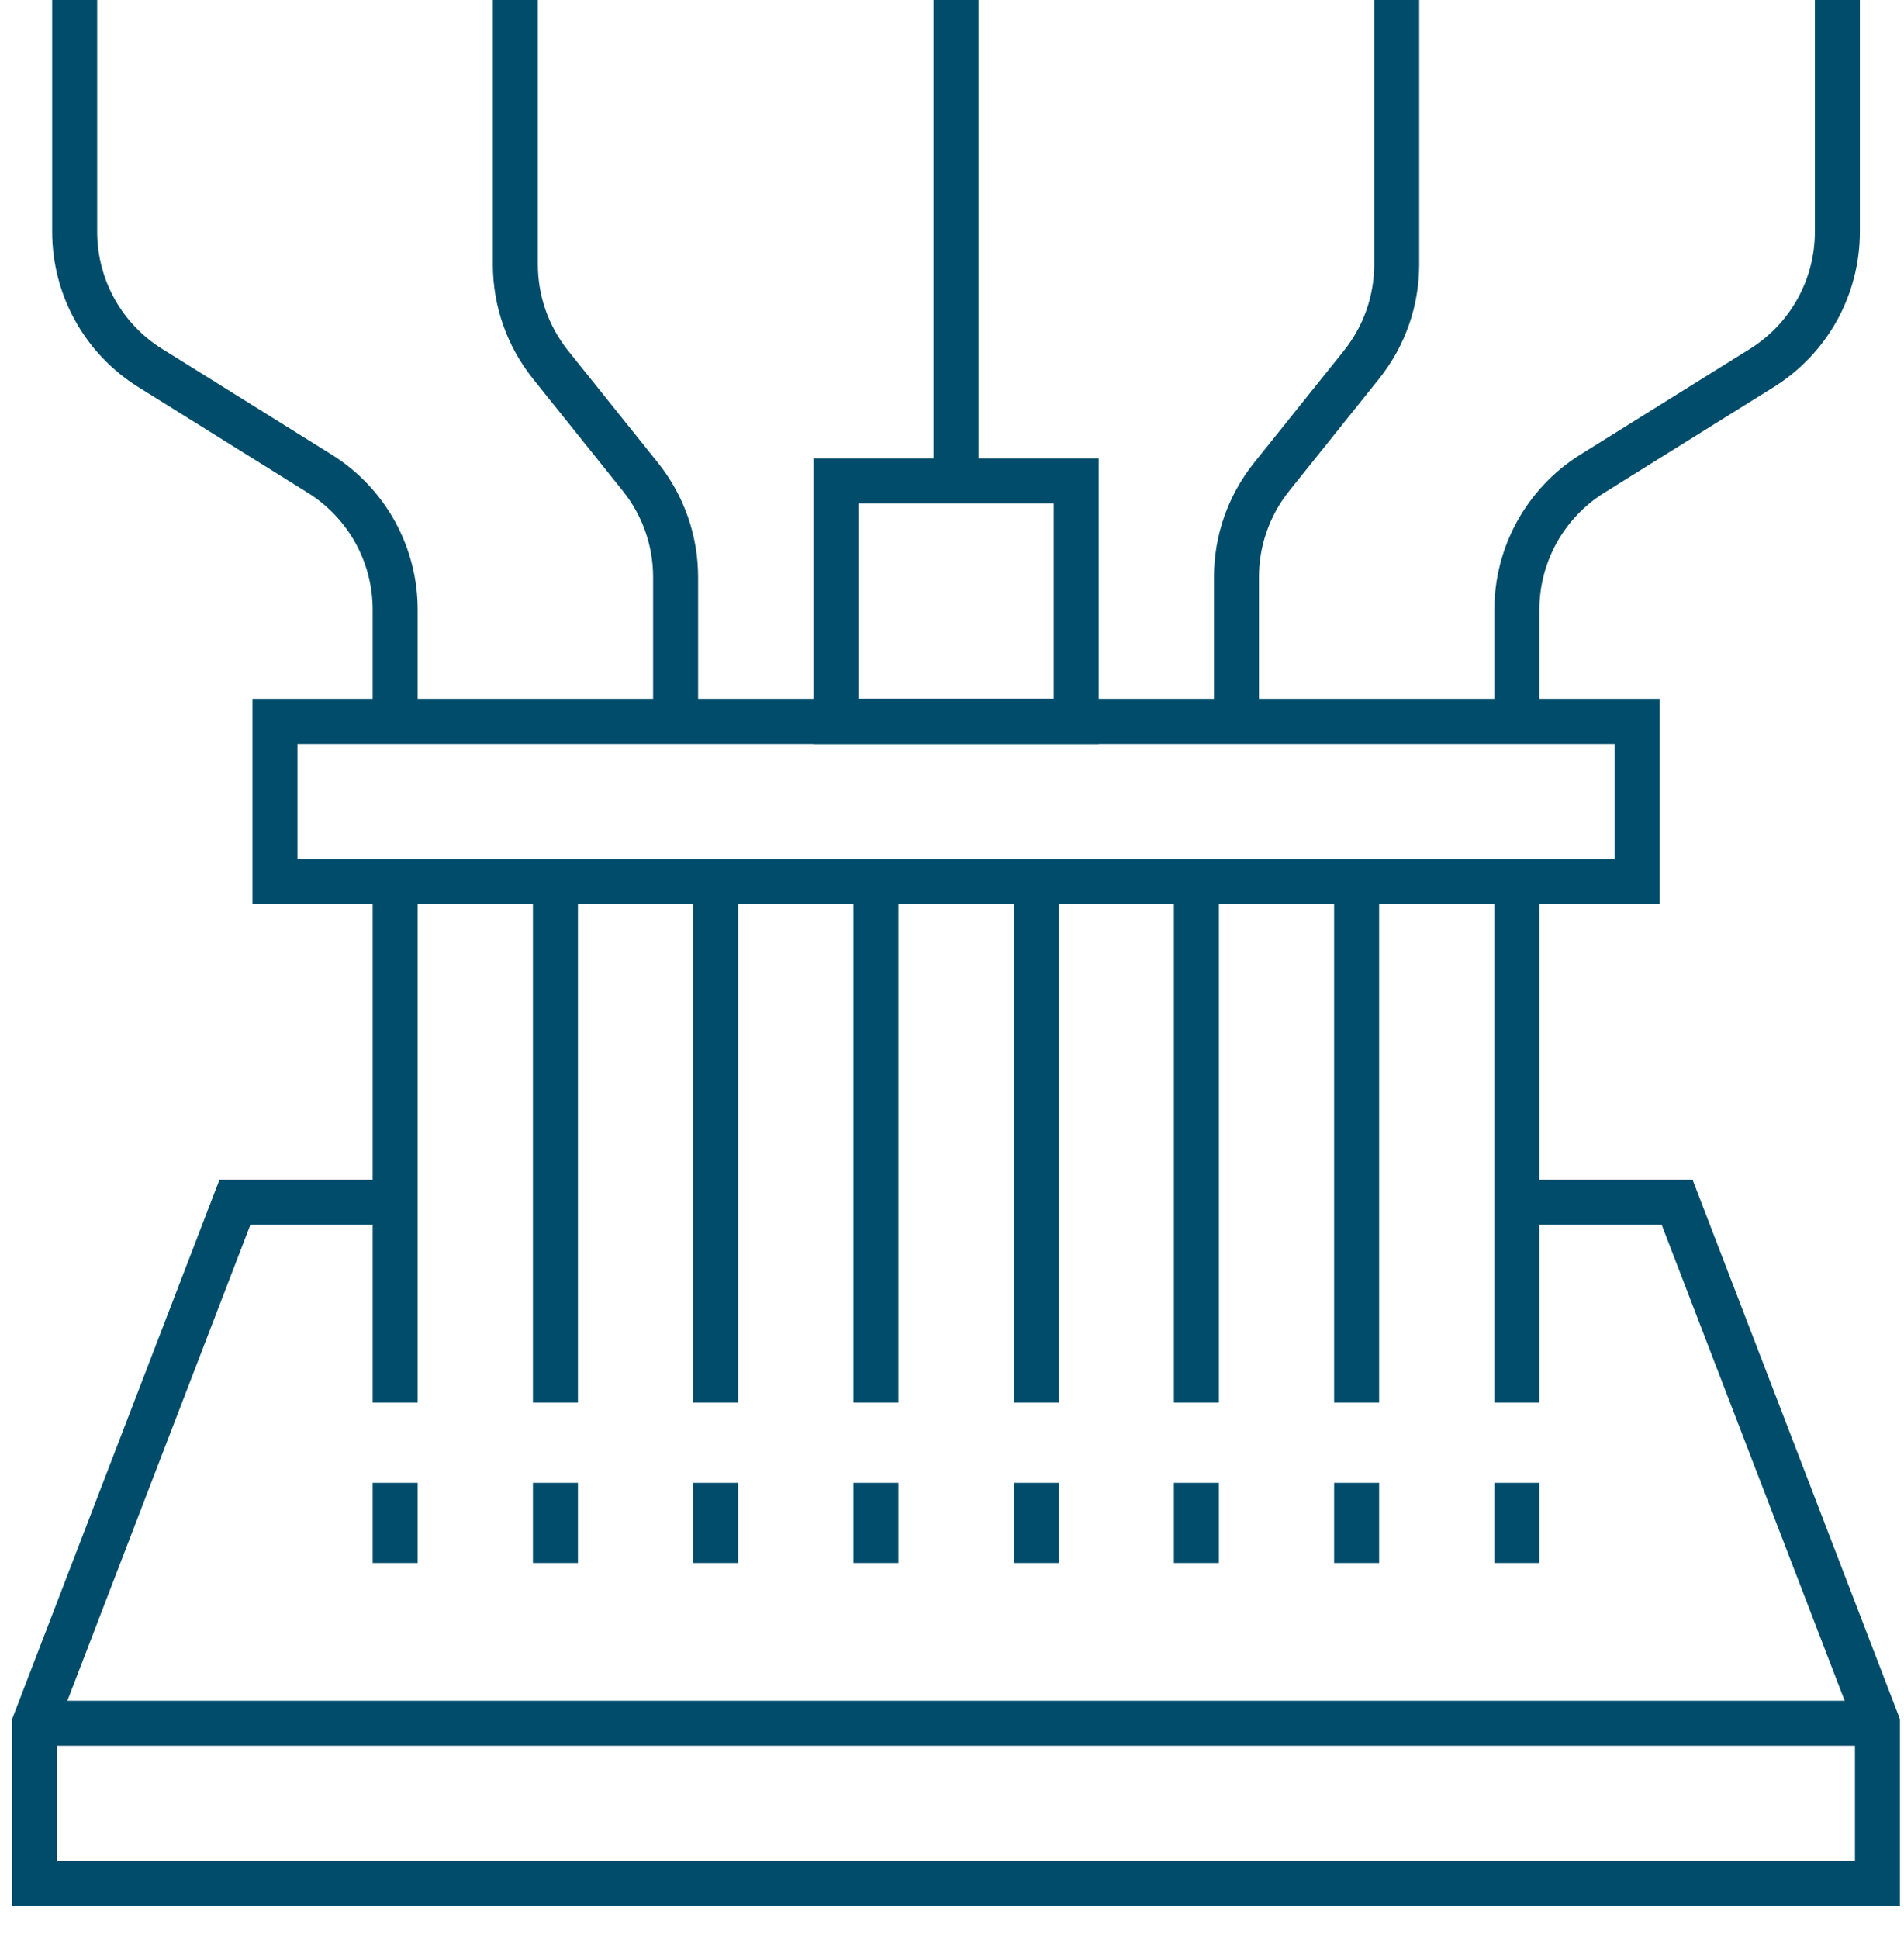
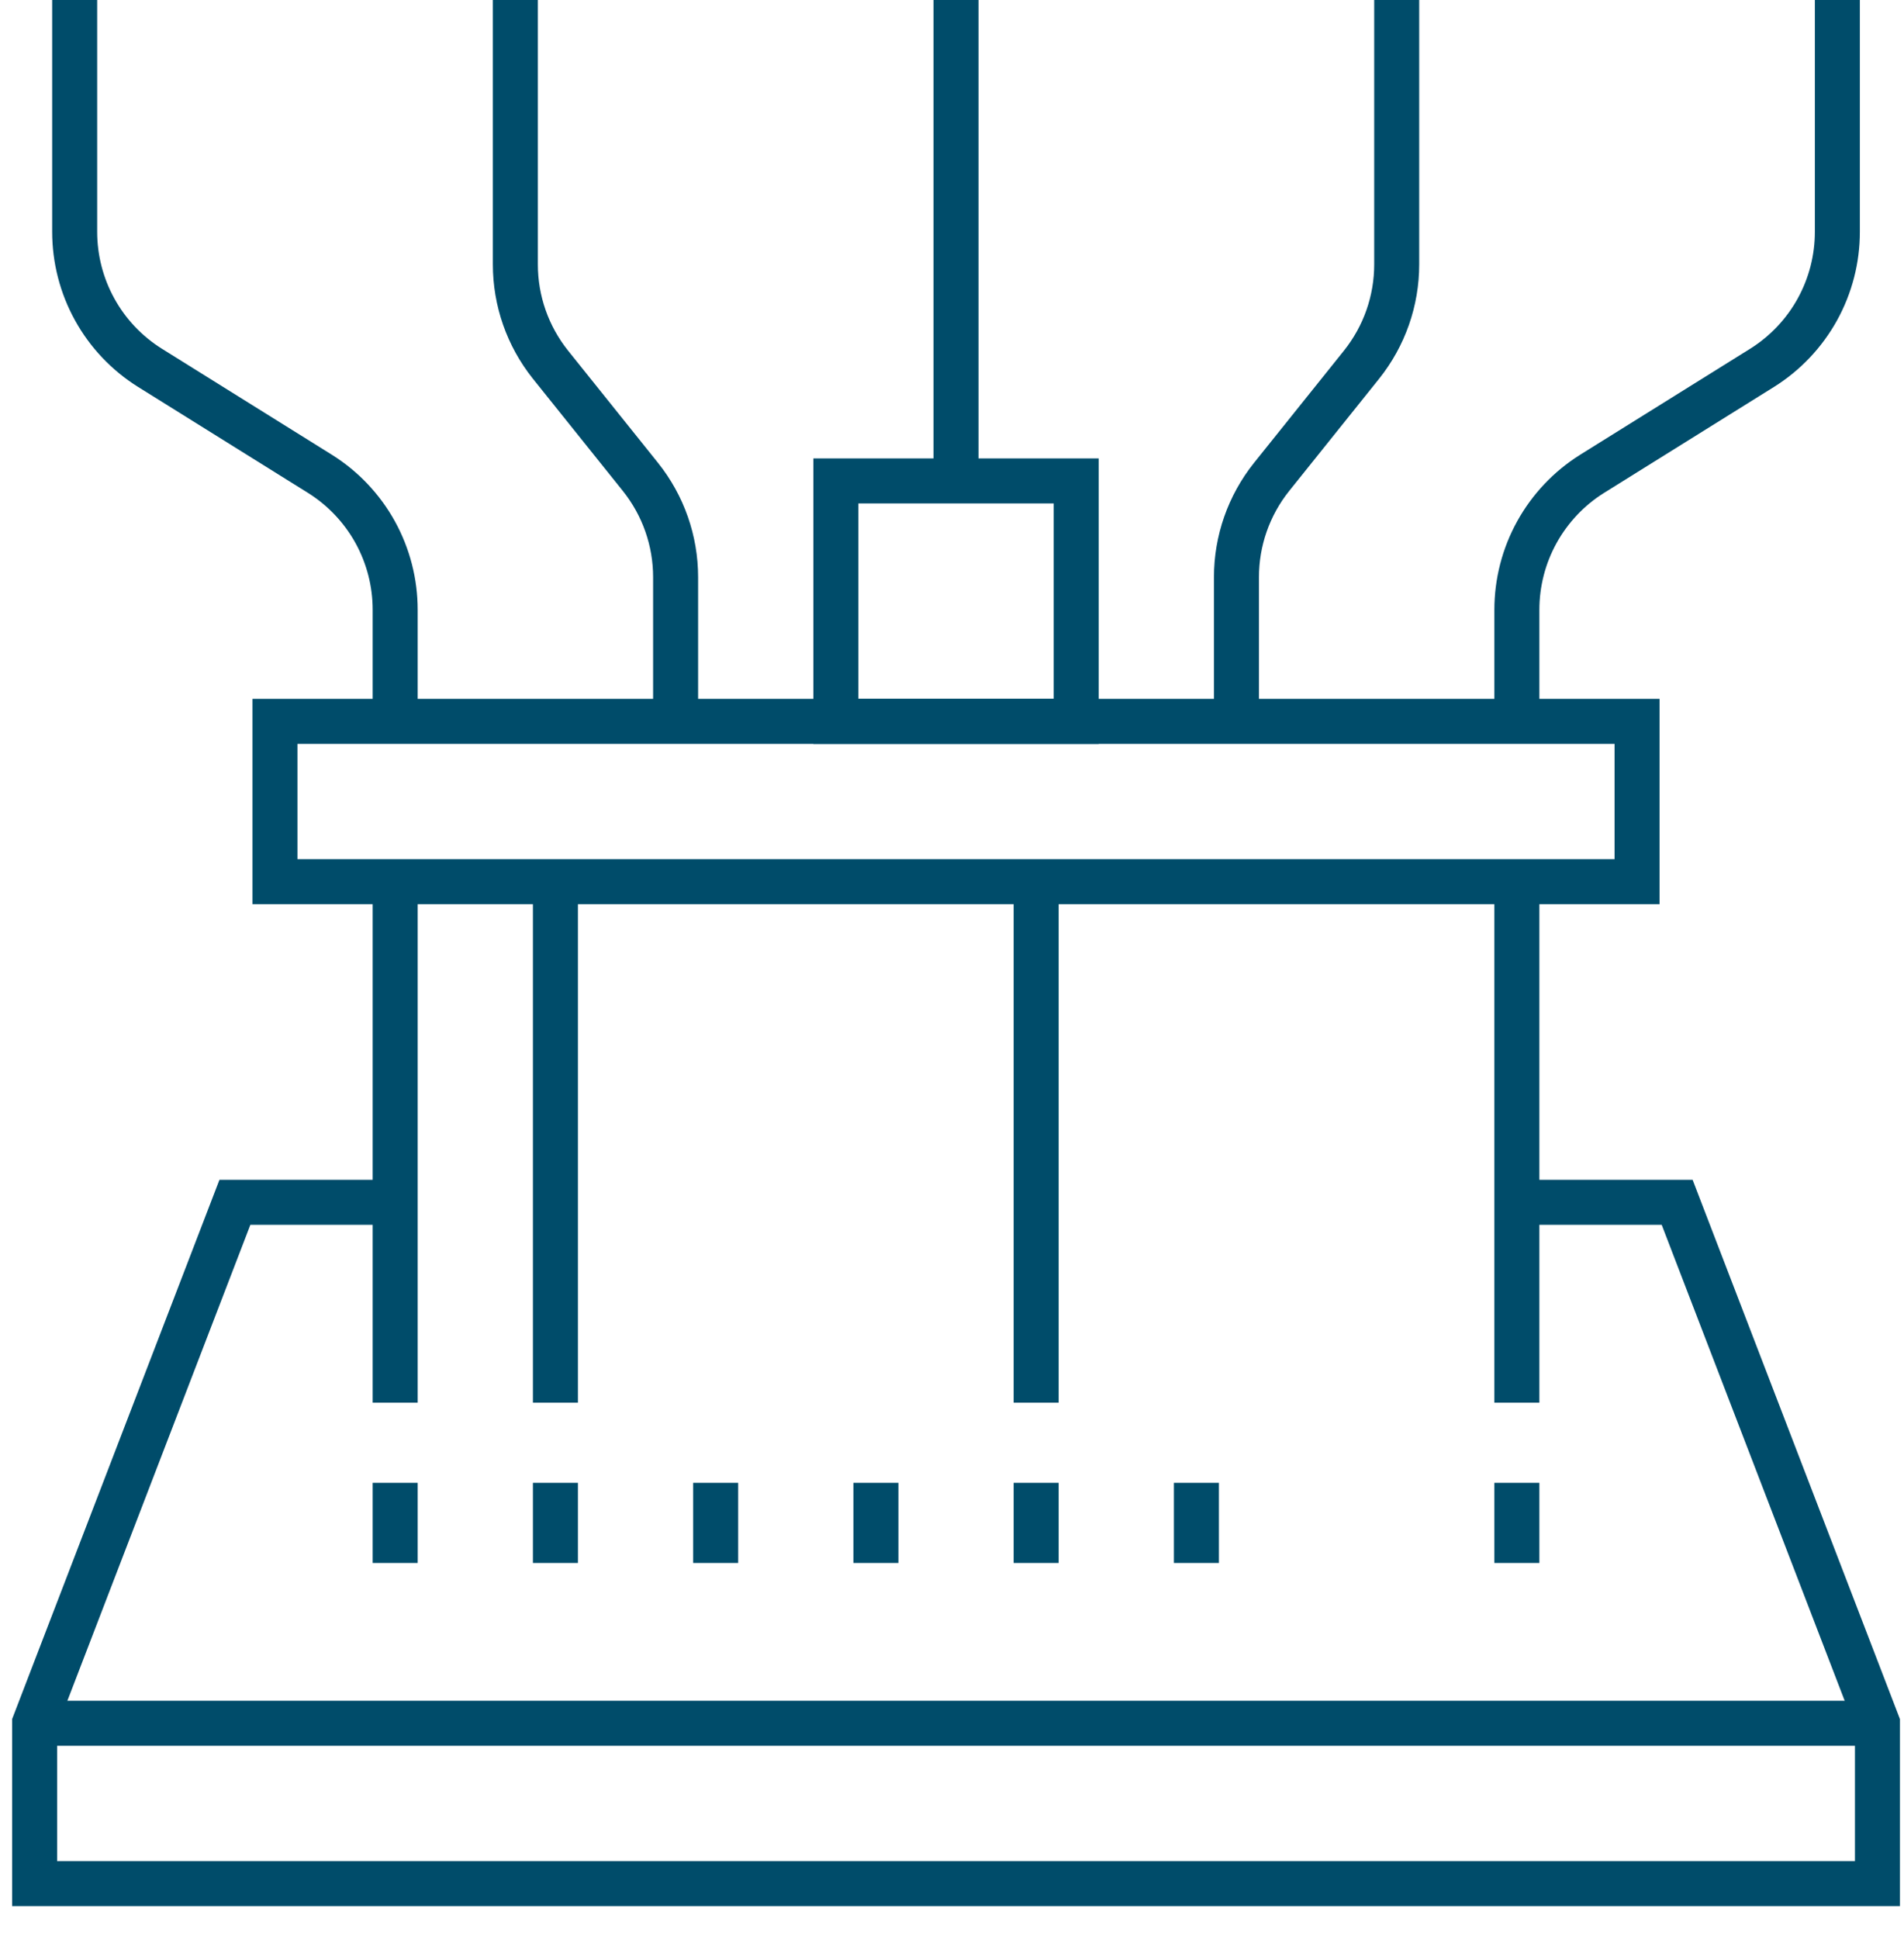
<svg xmlns="http://www.w3.org/2000/svg" width="55" height="56" viewBox="0 0 55 56" fill="none">
  <path d="M54.233 49.761H1" stroke="#004C6A" stroke-width="1.3" stroke-miterlimit="10" />
  <path d="M11.415 34.717H6.786L1 49.761V54.39H54.233V49.761L48.447 34.717H43.818" stroke="#004C6A" stroke-width="1.3" stroke-miterlimit="10" />
  <path d="M11.415 25.459V40.503" stroke="#004C6A" stroke-width="1.3" stroke-miterlimit="10" />
  <path d="M43.817 25.459V40.503" stroke="#004C6A" stroke-width="1.3" stroke-miterlimit="10" />
  <path d="M11.415 42.818V45.132" stroke="#004C6A" stroke-width="1.3" stroke-miterlimit="10" />
  <path d="M16.044 25.459V40.503" stroke="#004C6A" stroke-width="1.3" stroke-miterlimit="10" />
  <path d="M16.044 42.818V45.132" stroke="#004C6A" stroke-width="1.3" stroke-miterlimit="10" />
-   <path d="M20.673 25.459V40.503" stroke="#004C6A" stroke-width="1.3" stroke-miterlimit="10" />
  <path d="M20.673 42.818V45.132" stroke="#004C6A" stroke-width="1.3" stroke-miterlimit="10" />
-   <path d="M25.302 25.459V40.503" stroke="#004C6A" stroke-width="1.3" stroke-miterlimit="10" />
  <path d="M25.302 42.818V45.132" stroke="#004C6A" stroke-width="1.3" stroke-miterlimit="10" />
  <path d="M29.931 25.459V40.503" stroke="#004C6A" stroke-width="1.3" stroke-miterlimit="10" />
  <path d="M29.931 42.818V45.132" stroke="#004C6A" stroke-width="1.3" stroke-miterlimit="10" />
-   <path d="M34.56 25.459V40.503" stroke="#004C6A" stroke-width="1.3" stroke-miterlimit="10" />
  <path d="M34.56 42.818V45.132" stroke="#004C6A" stroke-width="1.3" stroke-miterlimit="10" />
-   <path d="M39.188 25.459V40.503" stroke="#004C6A" stroke-width="1.3" stroke-miterlimit="10" />
-   <path d="M39.188 42.818V45.132" stroke="#004C6A" stroke-width="1.3" stroke-miterlimit="10" />
  <path d="M43.817 42.818V45.132" stroke="#004C6A" stroke-width="1.3" stroke-miterlimit="10" />
  <path d="M47.289 20.83H7.943V25.459H47.289V20.83Z" stroke="#004C6A" stroke-width="1.3" stroke-miterlimit="10" />
  <path d="M43.817 20.83V17.61C43.817 16.826 44.015 16.054 44.395 15.367C44.775 14.68 45.322 14.101 45.987 13.684L50.906 10.618C51.57 10.201 52.118 9.622 52.498 8.935C52.877 8.248 53.076 7.476 53.075 6.692V0" stroke="#004C6A" stroke-width="1.3" stroke-miterlimit="10" />
  <path d="M2.157 0V6.692C2.157 7.476 2.355 8.248 2.735 8.935C3.114 9.622 3.662 10.201 4.327 10.618L9.245 13.684C9.91 14.101 10.458 14.68 10.838 15.367C11.217 16.054 11.416 16.826 11.415 17.61V20.83" stroke="#004C6A" stroke-width="1.3" stroke-miterlimit="10" />
  <path d="M14.887 0V7.633C14.886 8.685 15.243 9.705 15.899 10.527L18.503 13.775C19.159 14.597 19.517 15.617 19.516 16.669V20.83" stroke="#004C6A" stroke-width="1.3" stroke-miterlimit="10" />
  <path d="M40.346 0V7.633C40.347 8.685 39.989 9.705 39.333 10.527L36.729 13.775C36.073 14.597 35.716 15.617 35.717 16.669V20.83" stroke="#004C6A" stroke-width="1.3" stroke-miterlimit="10" />
  <path d="M27.616 13.887V0" stroke="#004C6A" stroke-width="1.3" stroke-miterlimit="10" />
  <path d="M31.088 13.887H24.145V20.83H31.088V13.887Z" stroke="#004C6A" stroke-width="1.3" stroke-miterlimit="10" />
</svg>